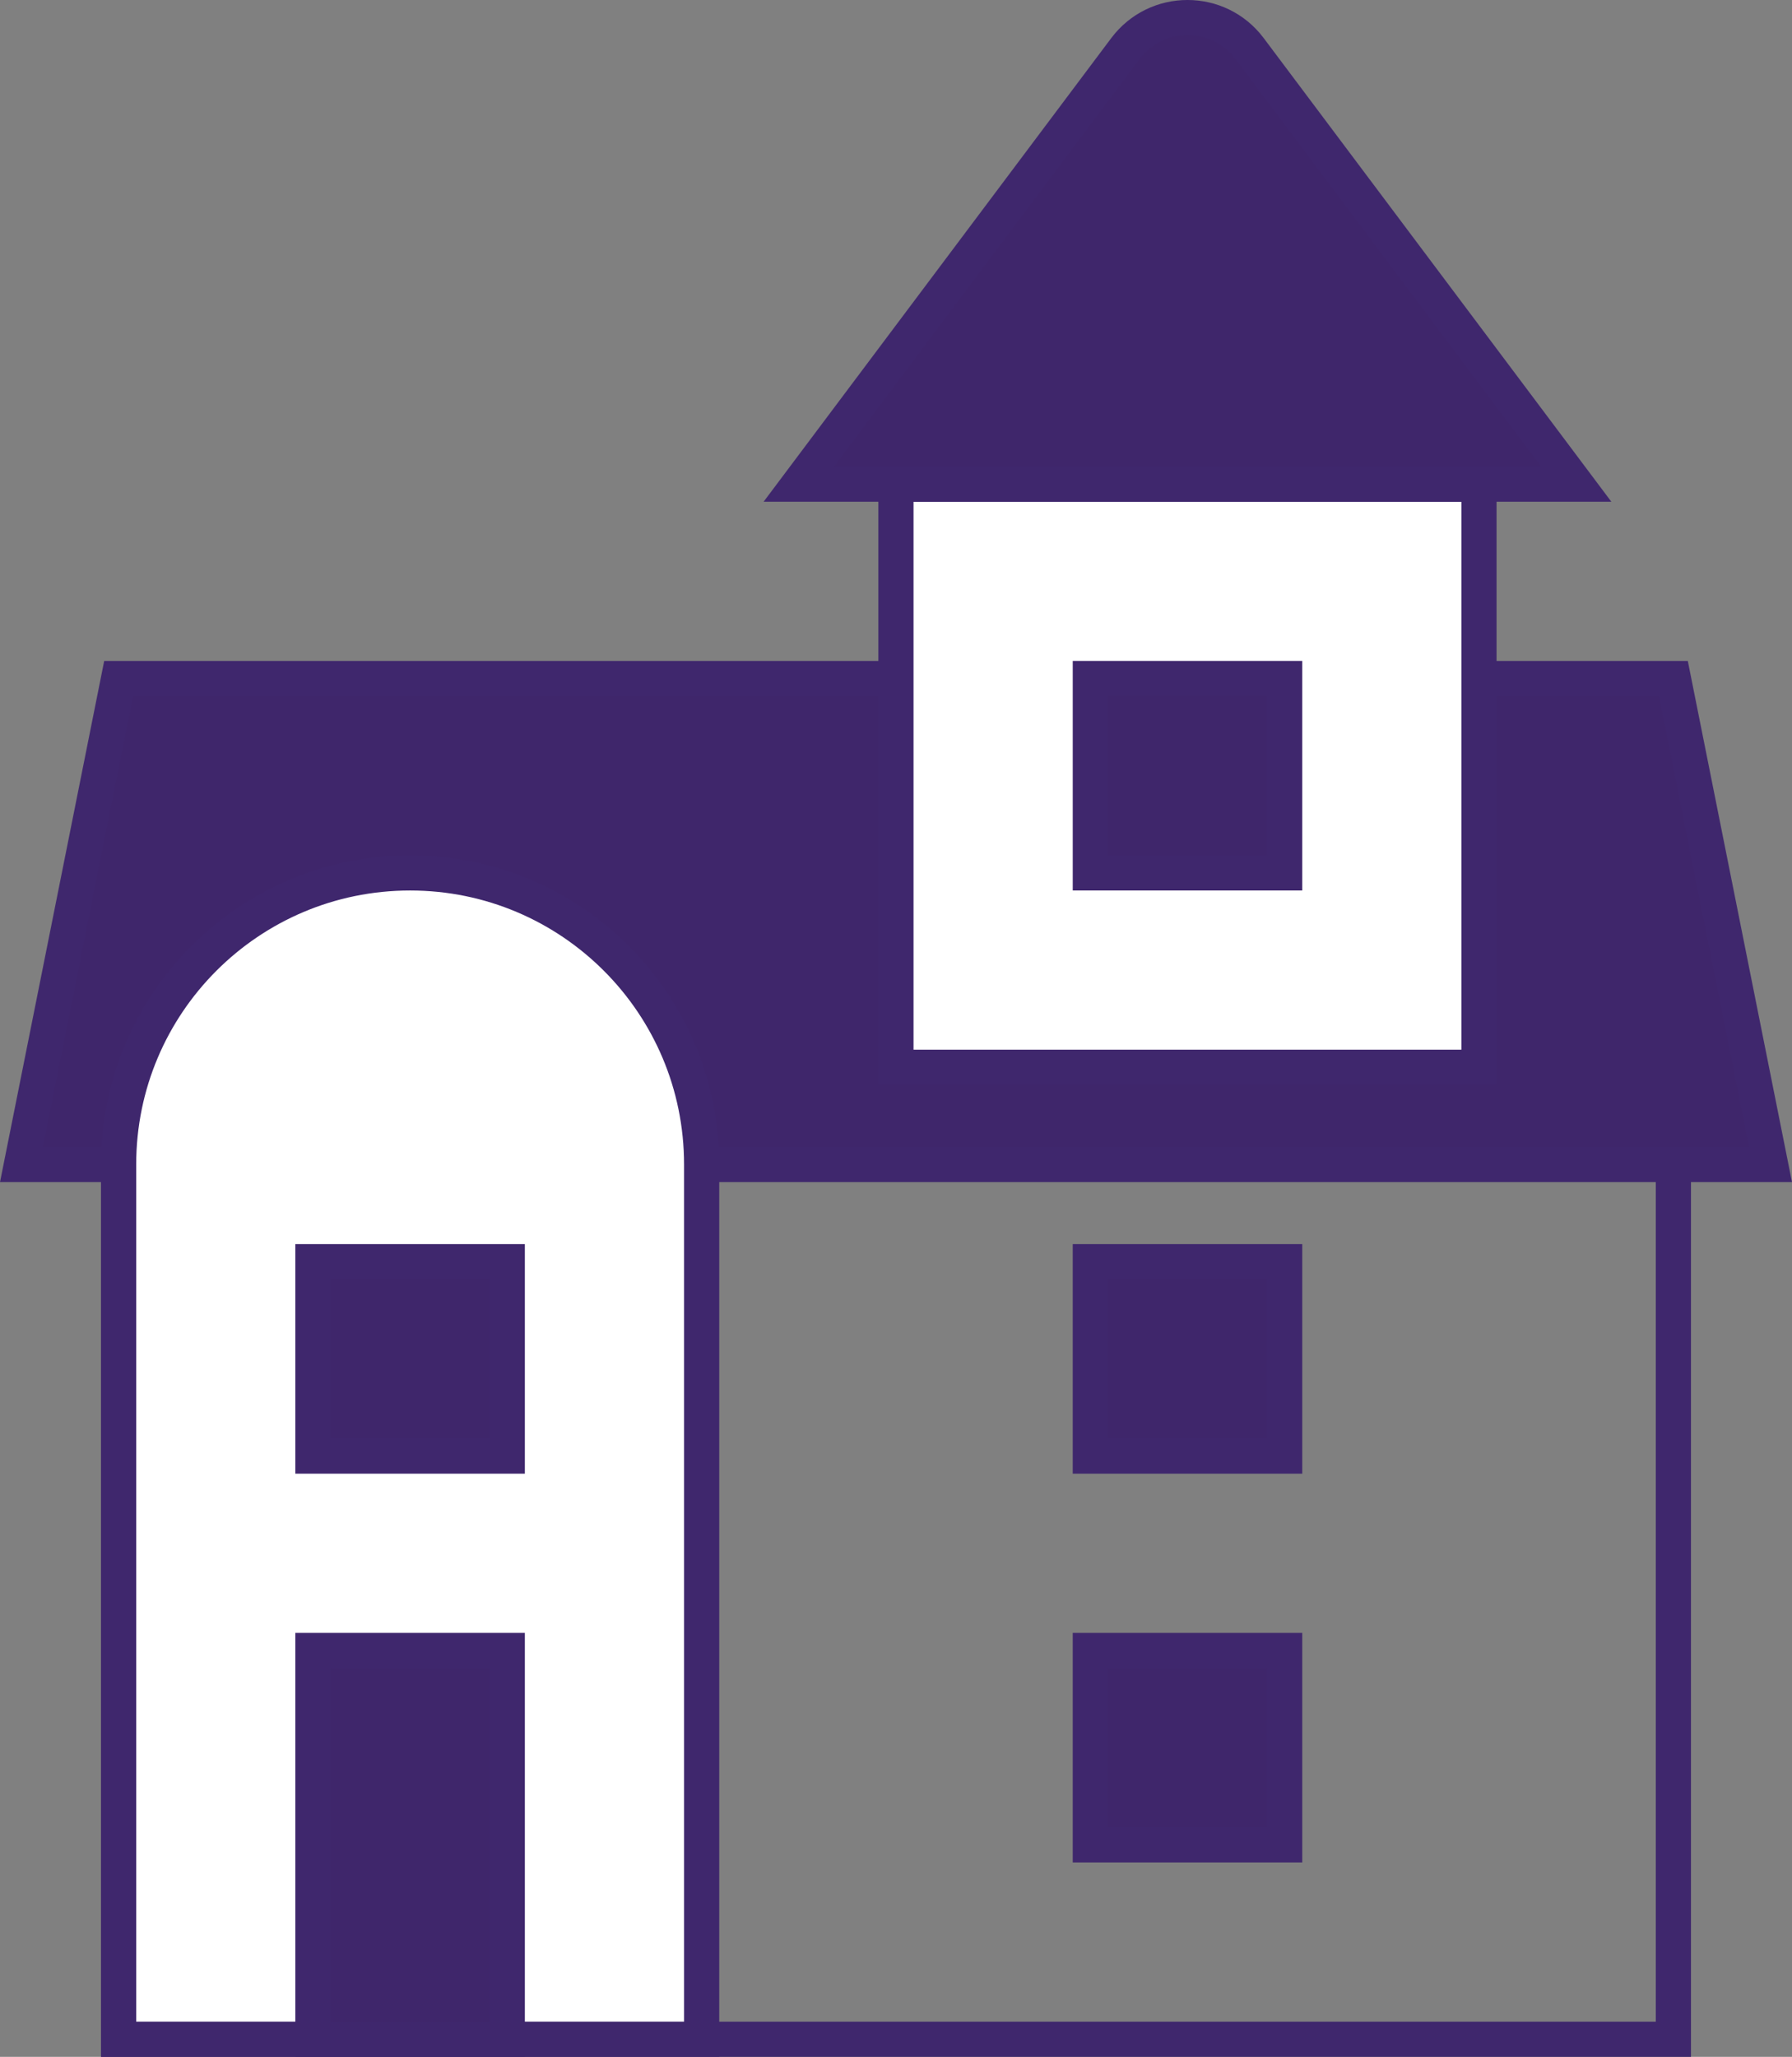
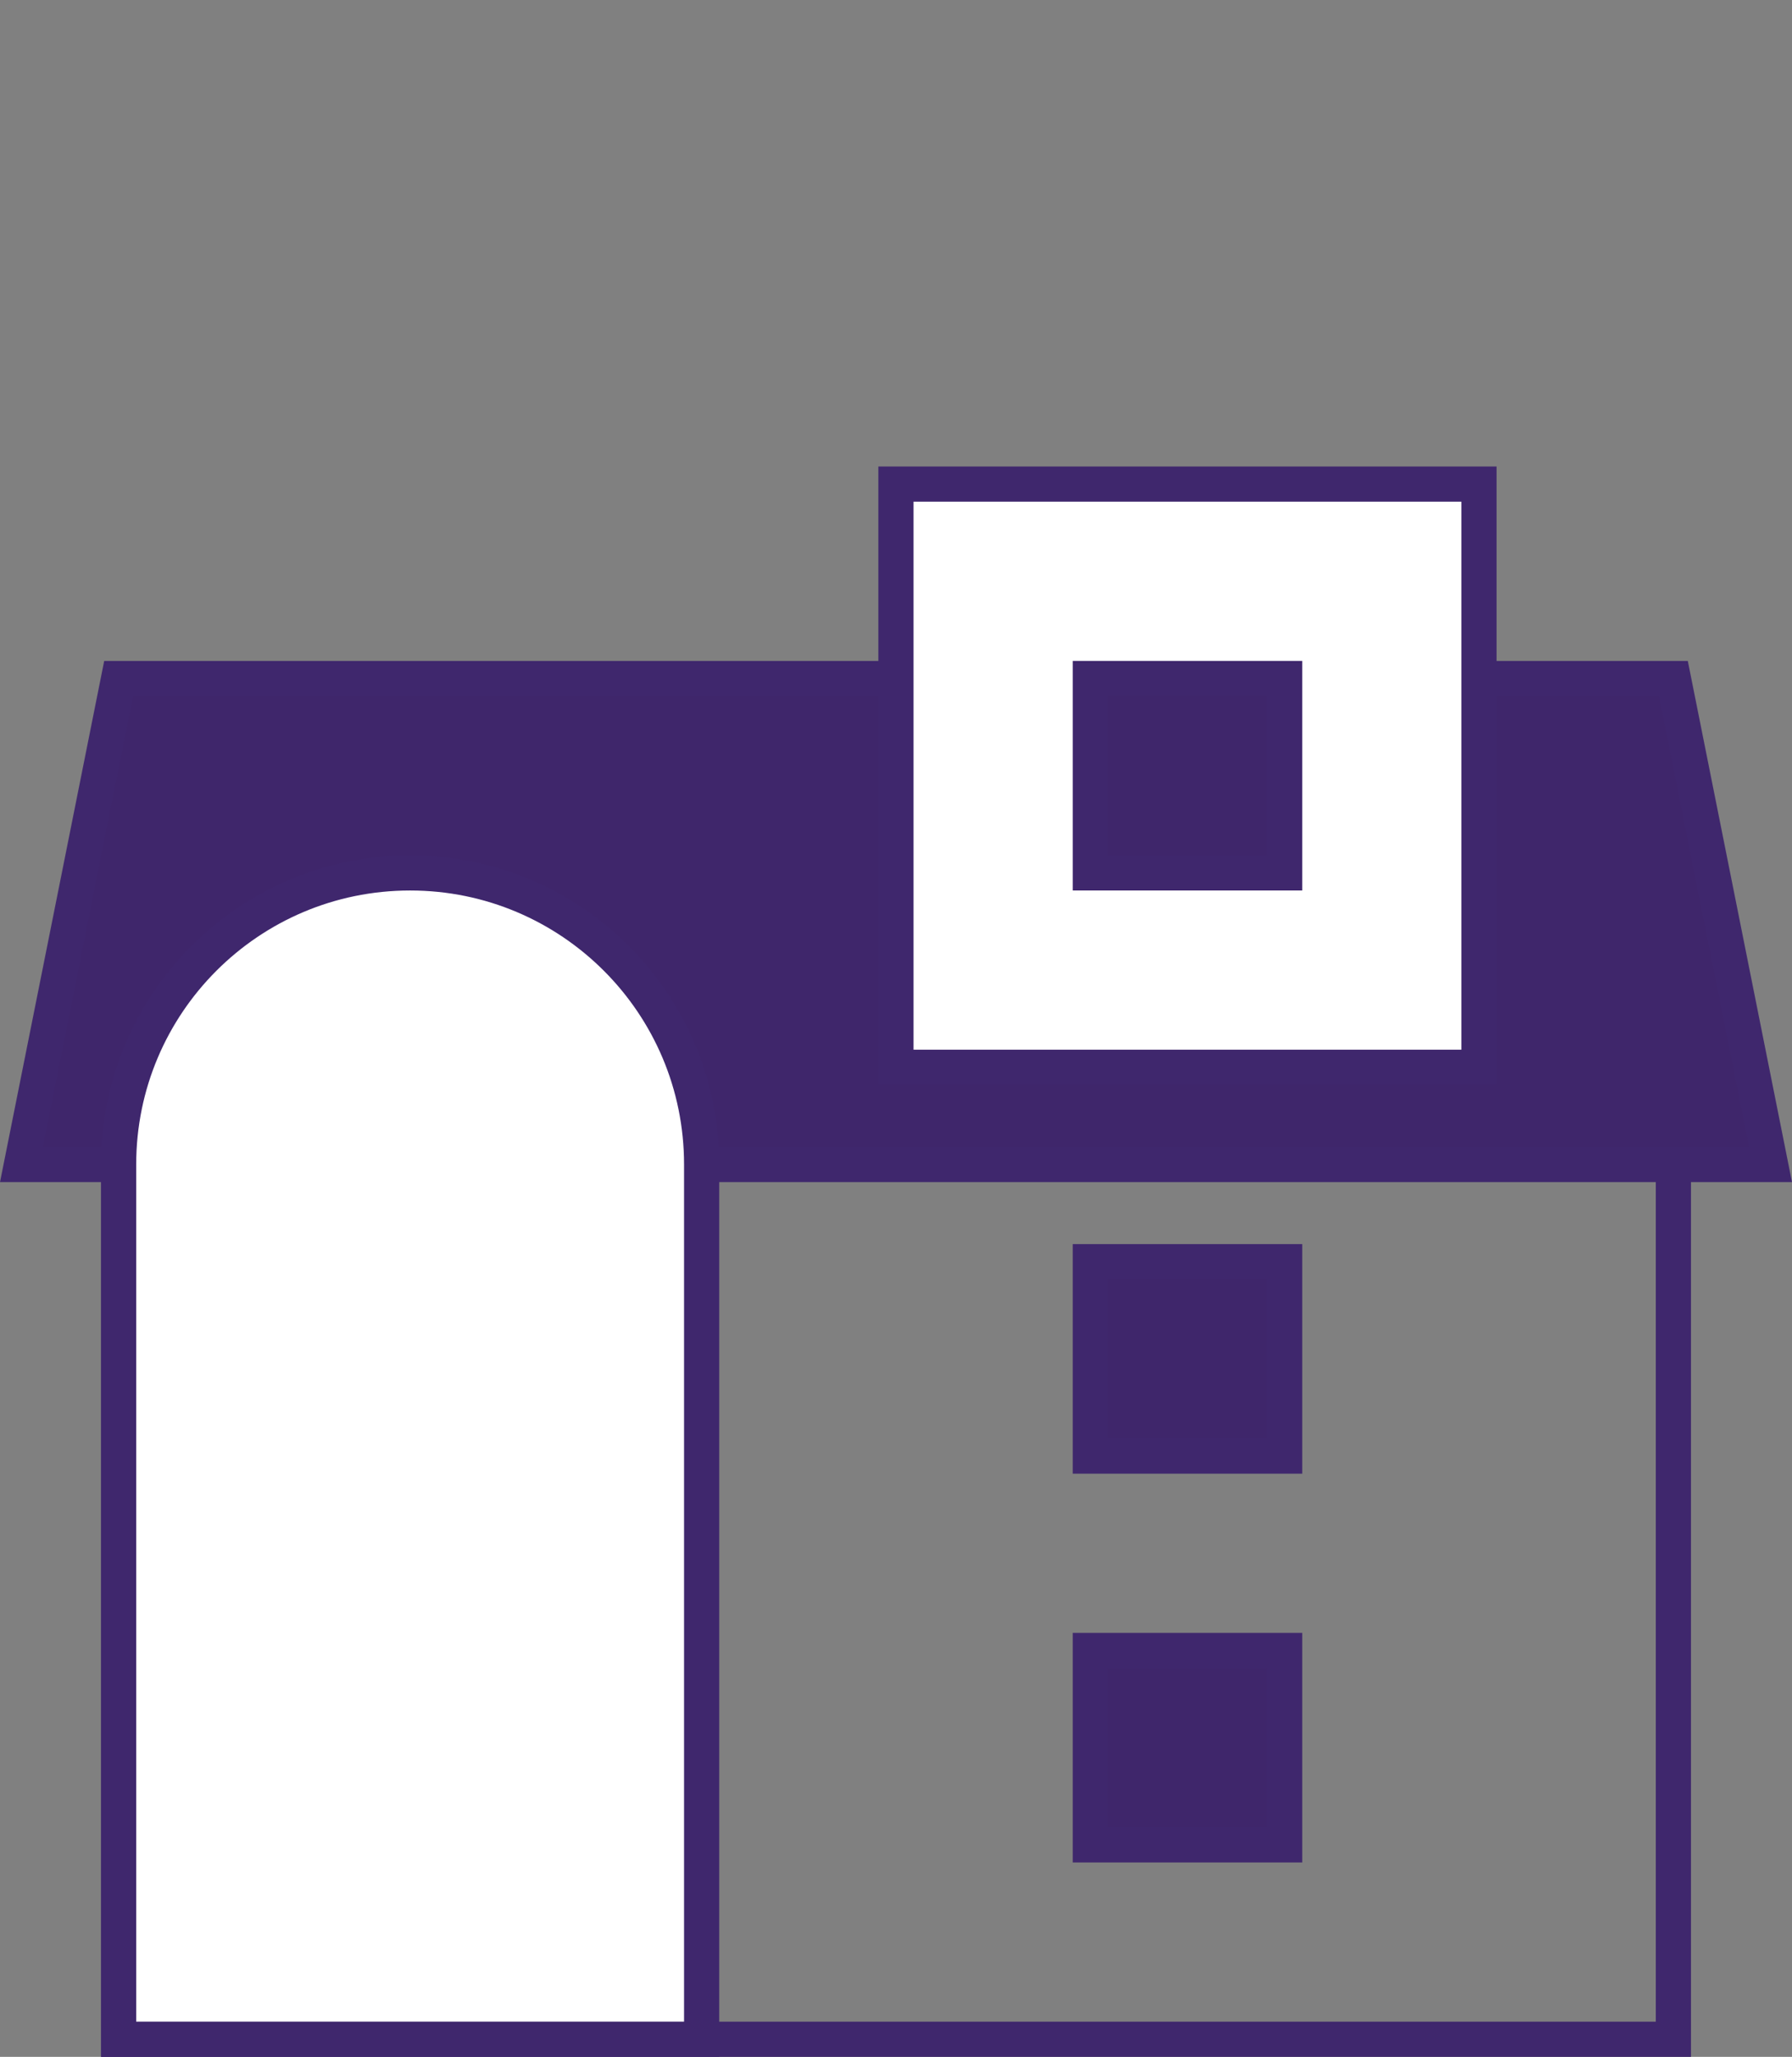
<svg xmlns="http://www.w3.org/2000/svg" id="Ebene_2" data-name="Ebene 2" viewBox="0 0 509.45 584.6">
  <rect x="0" y="0" width="509.45" height="584.6" fill="#808080" stroke="none" />
  <defs>
    <style>
      .cls-1 {
        fill: #fff;
      }

      .cls-1, .cls-2, .cls-3 {
        stroke: #3f276d;
        stroke-miterlimit: 10;
        stroke-width: 10px;
      }

      .cls-2 {
        fill: #3f266b;
      }

      .cls-3 {
        fill: none;
      }
    </style>
  </defs>
  <g id="Ebene_1-2" data-name="Ebene 1">
    <g id="Haus_1_persian_indigo" data-name="Haus 1_persian indigo">
      <rect class="cls-3" x="33.72" y="303.35" width="442.01" height="276.24" transform="translate(509.45 882.95) rotate(180)" />
      <polygon class="cls-2" points="6.1 330.98 503.35 330.98 475.73 192.86 33.72 192.86 6.1 330.98" />
      <rect class="cls-2" x="309.97" y="469.11" width="55.25" height="55.25" transform="translate(675.19 993.46) rotate(180)" />
      <rect class="cls-2" x="309.97" y="358.61" width="55.25" height="55.25" transform="translate(675.19 772.46) rotate(180)" />
      <path class="cls-1" d="M116.59,248.1h0c-45.77,0-82.87,37.1-82.87,82.87v248.62h165.75v-248.62c0-45.77-37.1-82.87-82.87-82.87Z" />
-       <rect class="cls-2" x="88.97" y="358.61" width="55.25" height="55.25" transform="translate(233.18 772.46) rotate(180)" />
-       <rect class="cls-2" x="88.97" y="469.11" width="55.25" height="110.5" transform="translate(233.18 1048.71) rotate(180)" />
      <rect class="cls-1" x="254.72" y="137.6" width="165.75" height="165.76" transform="translate(675.18 440.95) rotate(180)" />
-       <path class="cls-2" d="M227.1,137.6h220.99L355.27,13.84c-8.84-11.79-26.52-11.79-35.36,0l-92.82,123.76Z" />
      <rect class="cls-2" x="309.97" y="192.85" width="55.25" height="55.25" transform="translate(675.19 440.95) rotate(180)" />
    </g>
  </g>
</svg>